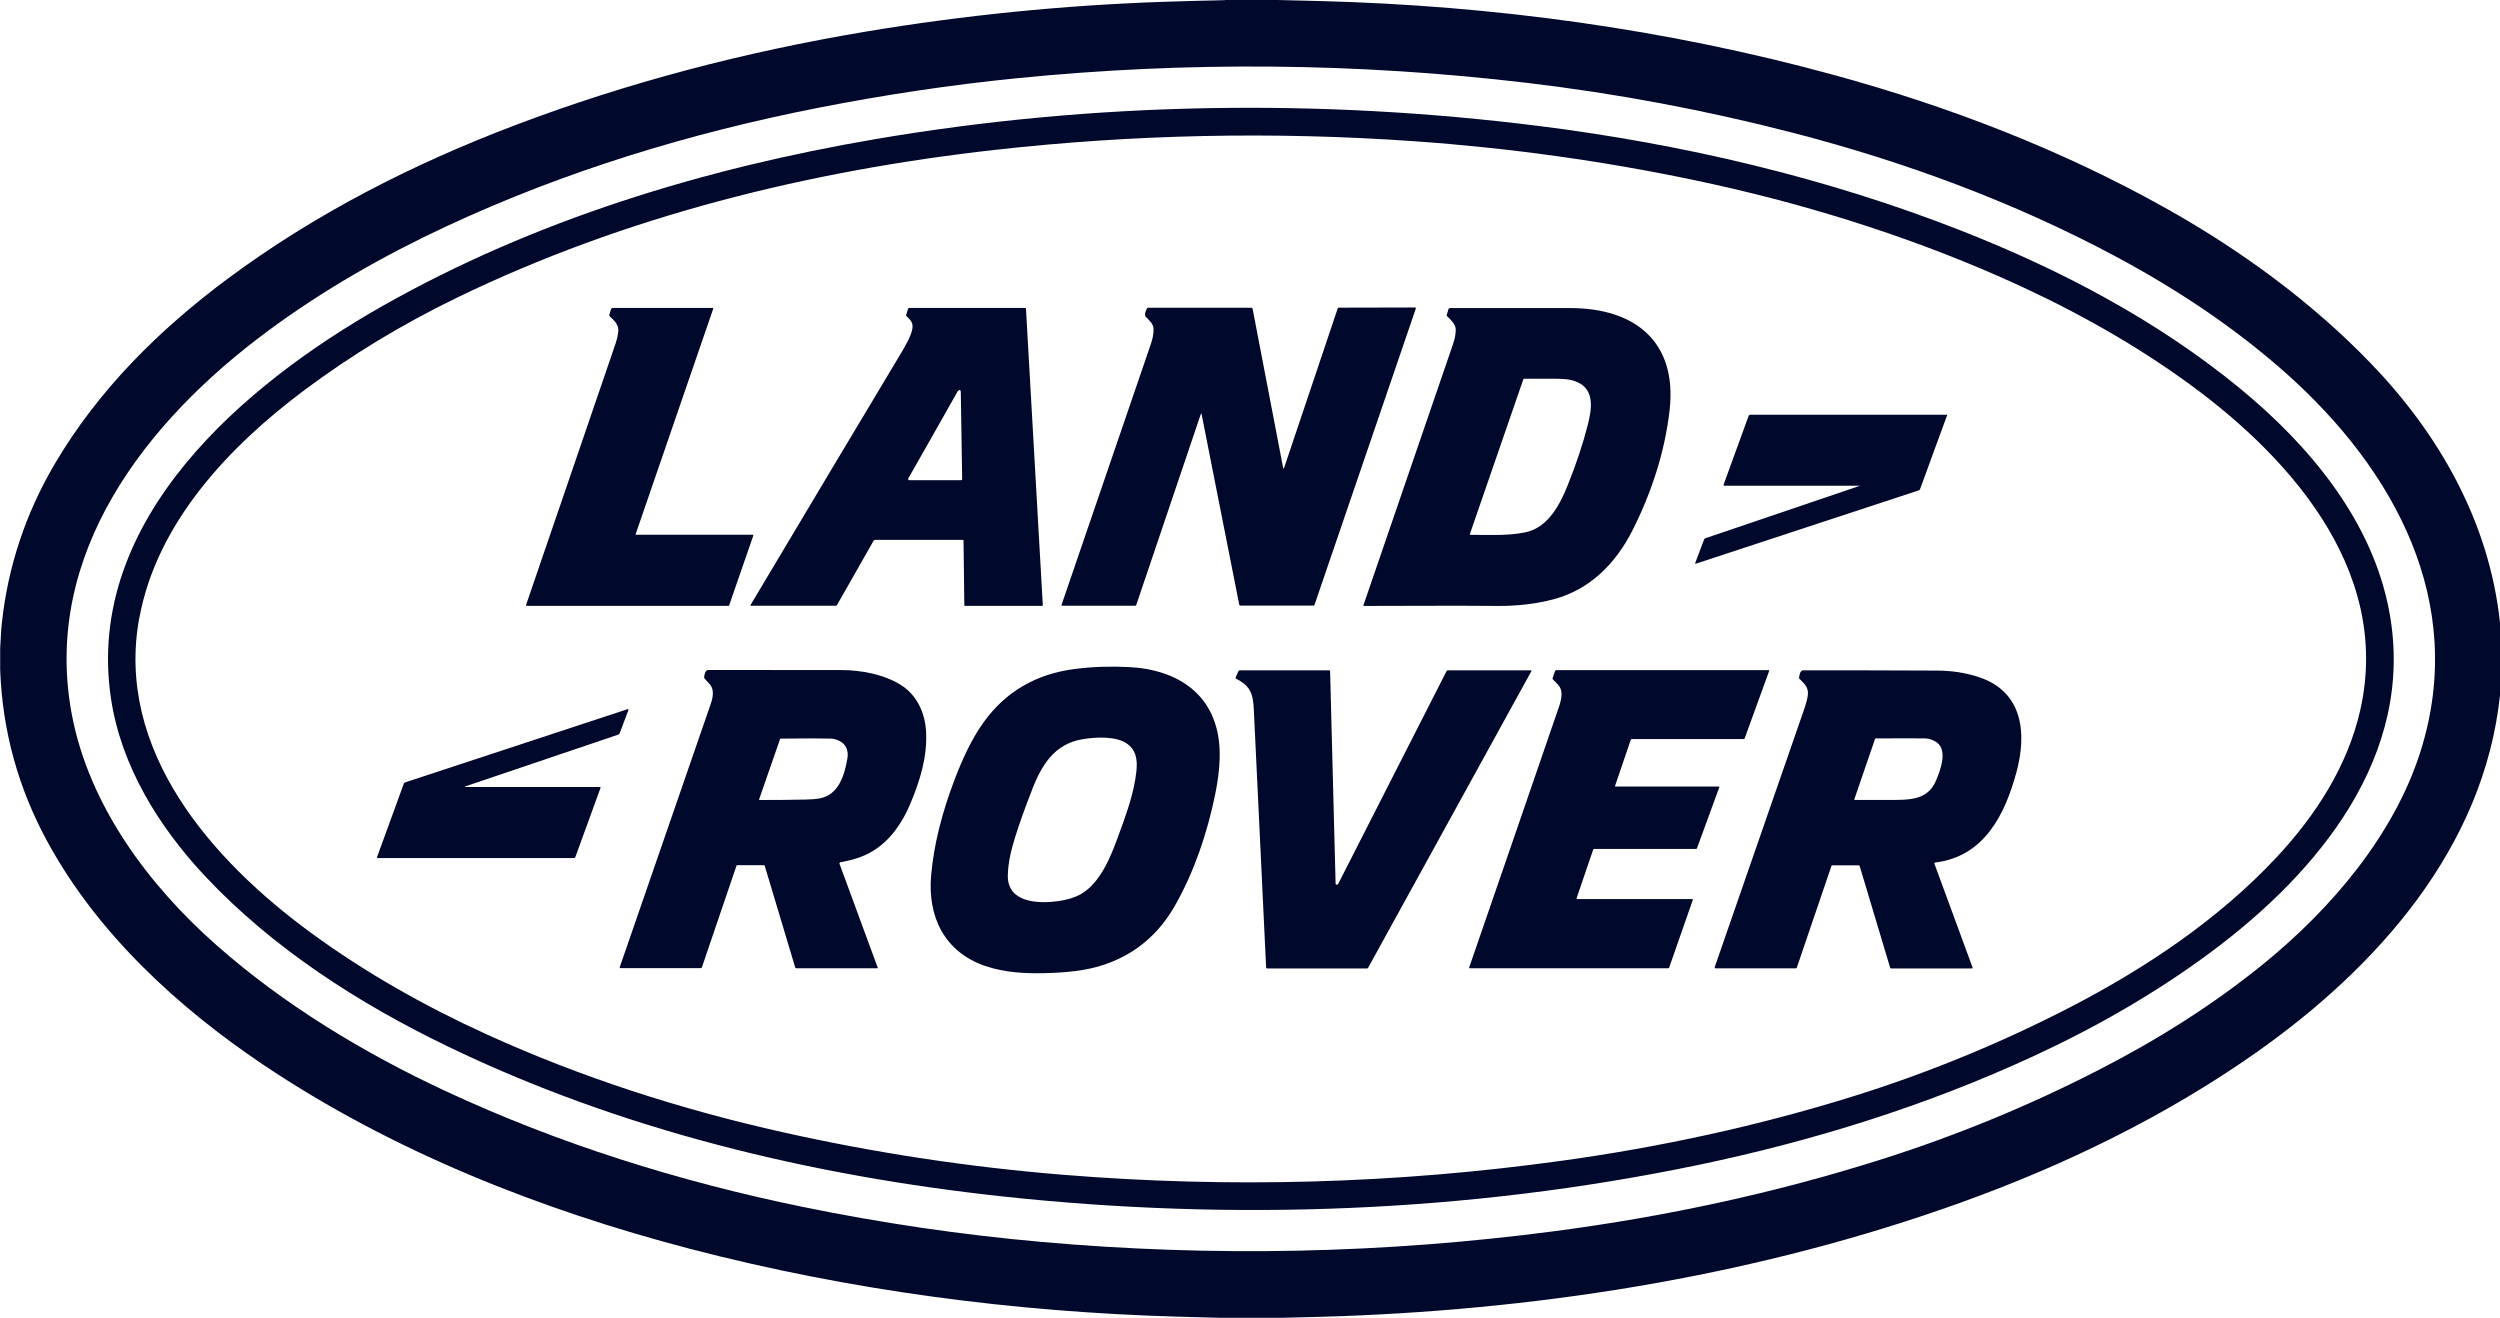
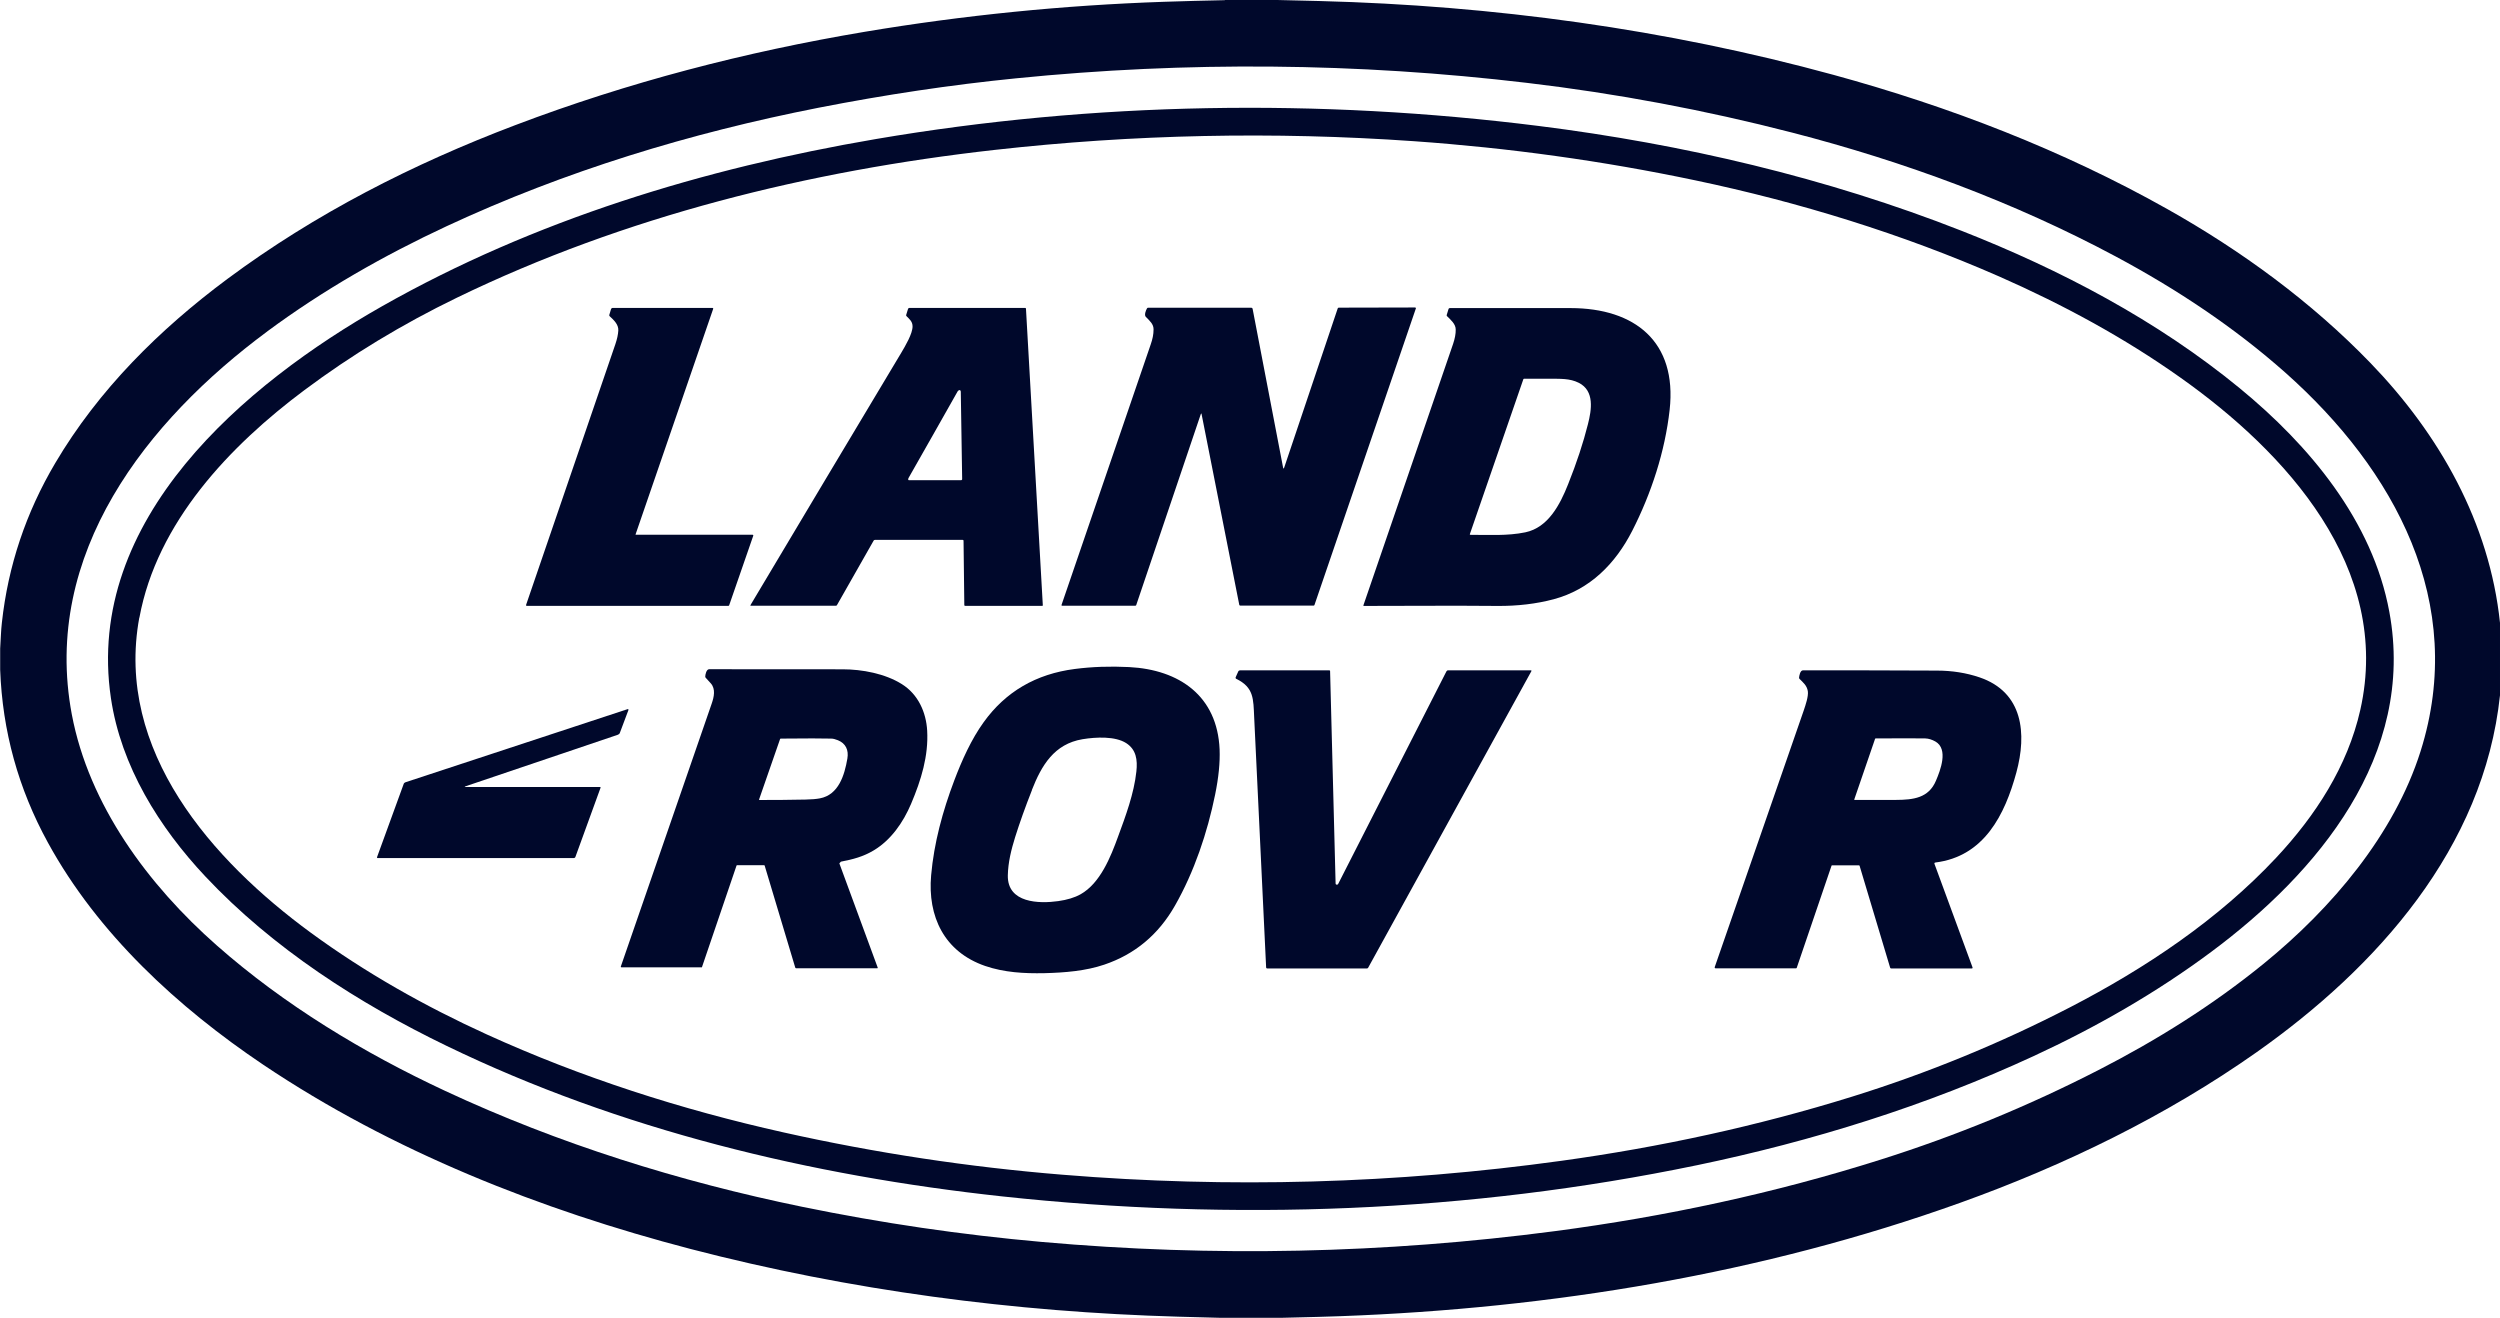
<svg xmlns="http://www.w3.org/2000/svg" id="Layer_1" data-name="Layer 1" viewBox="0 0 290.75 153.25">
  <defs>
    <style>      .cls-1 {        fill: #00082b;        stroke-width: 0px;      }    </style>
  </defs>
  <path class="cls-1" d="M142.43,0h6.12c1.64.04,3.28.08,4.92.12,20.16.52,40.31,3.26,59.78,8.59,13.49,3.69,26.65,8.76,38.82,15.61,8.59,4.83,16.74,10.78,23.61,17.89,8.03,8.31,13.85,18.59,15.07,30.23v8.42c-1.88,17.78-14.32,31.65-28.3,41.51-10.51,7.41-22.33,13.15-34.44,17.5-23.05,8.28-47.61,12.3-72.06,13.2-1.24.05-3.53.11-6.86.19h-7.22c-1.61-.04-3.22-.09-4.83-.13-19.11-.54-38.2-3.05-56.71-7.87-17.47-4.56-34.69-11.35-49.71-21.43-9.95-6.69-19.25-15.24-25.05-25.84-3.44-6.27-5.29-12.97-5.55-20.11v-2.45c.07-1,.09-2.1.2-3.02.72-6.59,2.79-12.78,6.21-18.56,5.04-8.53,12.12-15.54,20.03-21.42,10.19-7.57,21.55-13.36,33.45-17.87,13.17-5,26.79-8.53,40.65-10.86,11.51-1.93,23.1-3.09,34.77-3.49,2.37-.08,4.75-.14,7.12-.19ZM31.08,38.55c-14,10.36-26.24,25.84-22.73,44.53,1.99,10.55,8.89,19.85,16.87,26.88,7.84,6.91,17.03,12.47,26.55,16.91,13.2,6.16,27.27,10.55,41.52,13.48,9.22,1.89,18.51,3.26,27.89,4.09,19.94,1.77,39.83,1.35,59.67-1.26,12.84-1.69,25.54-4.41,37.88-8.32,8.73-2.76,17.17-6.23,25.32-10.41,6.81-3.49,13.32-7.57,19.25-12.4,7.86-6.4,15.14-14.96,18.21-24.67,5.46-17.29-3.02-32.75-15.7-44.02-5.98-5.31-12.71-9.76-19.75-13.53-11.87-6.35-24.63-11.05-37.64-14.41-10.14-2.62-20.42-4.55-30.82-5.78-19.79-2.35-39.6-2.52-59.43-.53-7.6.76-15.25,1.91-22.97,3.42-14.91,2.93-29.5,7.37-43.24,13.77-7.32,3.41-14.37,7.43-20.86,12.23Z" />
  <path class="cls-1" d="M197.28,135.53c-26.46,5.49-53.9,6.51-80.74,3.61-22.23-2.41-44.42-7.73-64.61-17.51-10.23-4.95-20.2-11.35-28.03-19.68-5.39-5.73-9.83-12.85-11-20.76-3.09-20.83,15.61-36.54,31.53-45.57,17.69-10.03,37.46-16.04,57.44-19.45,25.39-4.33,51.55-4.73,77.08-1.52,16.77,2.11,33.45,6.01,49.2,12.2,11.52,4.53,22.72,10.41,32.33,18.3,8.09,6.64,15.45,15.42,17.4,26.01,3.09,16.71-8.33,30.34-20.71,39.54-6.42,4.78-13.39,8.76-20.65,12.12-12.49,5.78-25.71,9.9-39.23,12.71ZM16.2,71.83c-2.85,15.5,8.5,28.26,19.94,36.64,6.36,4.66,13.27,8.55,20.44,11.82,11.05,5.03,22.64,8.75,34.55,11.41,10.7,2.39,21.51,4.03,32.44,4.92,19.41,1.59,38.75,1.05,58.03-1.62,11.44-1.58,22.77-4.03,33.8-7.46,8.77-2.73,17.23-6.2,25.38-10.41,8.72-4.51,17.22-10.19,23.96-17.4,4.54-4.86,8.28-10.59,9.76-17.16,3.74-16.55-8.72-30.03-20.94-38.67-6.56-4.65-13.65-8.48-21-11.72-11.36-4.99-23.34-8.67-35.42-11.21-10.74-2.26-21.65-3.77-32.73-4.55-16.29-1.14-32.55-.8-48.78,1.02-21.53,2.42-42.95,7.7-62.51,17.19-6.35,3.08-12.26,6.66-17.73,10.75-8.65,6.46-17.14,15.36-19.18,26.46Z" />
  <path class="cls-1" d="M73.91,62.14s0,.05.04.05h13.58s.08.03.08.08c0,0,0,.02,0,.02l-2.81,8.11s-.04.06-.08.06h-23.44c-.09,0-.12-.04-.09-.13,3.47-10.12,6.93-20.23,10.38-30.31.2-.59.31-1.11.34-1.57.04-.72-.53-1.23-1.01-1.68-.04-.04-.05-.09-.04-.14l.2-.67c.03-.09.11-.15.2-.15h11.62s.07.03.07.07c0,0,0,.02,0,.02l-9.03,26.24Z" />
  <path class="cls-1" d="M111.98,62.79h-10.23c-.07,0-.12.03-.15.09l-4.27,7.51s-.06.06-.11.06h-9.91s-.05-.02-.04-.04c0,0,0-.01,0-.02,5.84-9.8,11.69-19.59,17.55-29.37.44-.74,1.33-2.23,1.31-3.08-.01-.56-.37-.83-.71-1.18-.04-.04-.05-.09-.03-.14l.21-.68c.02-.08.1-.13.18-.13h13.45c.05,0,.09.04.09.09l1.96,34.5s-.02.06-.05.06c0,0,0,0,0,0h-8.99c-.06,0-.09-.03-.09-.09l-.09-7.49c0-.06-.03-.08-.08-.08ZM105.68,55.56c-.05.09-.07.16-.06.21.01.05.04.08.1.08h6.04c.08,0,.14-.06.14-.13h0c-.05-3.41-.1-6.79-.16-10.15,0-.06-.02-.11-.04-.15-.07-.09-.18-.07-.3.06-.02.02-.03.04-.04.06-1.89,3.36-3.79,6.69-5.68,10.02Z" />
  <path class="cls-1" d="M139.65,48.17l-7.51,22.21s-.05.07-.1.07h-8.5c-.07,0-.1-.04-.08-.11,3.47-10.11,6.92-20.2,10.36-30.26.22-.63.34-1.18.34-1.78,0-.61-.44-.98-.9-1.45-.21-.21,0-.76.14-.99.03-.05.07-.07.12-.07h12c.08,0,.14.05.16.13l3.54,18.44c.03.17.08.18.14,0l6.22-18.5s.06-.08.11-.08l8.9-.02s.08.03.08.08c0,0,0,.02,0,.02l-11.8,34.51s-.04.06-.08.06h-8.56s-.09-.03-.1-.08l-4.39-22.21c-.02-.09-.04-.09-.07,0Z" />
  <path class="cls-1" d="M189.83,61.73c-1.96,3.84-4.92,6.83-9.13,7.96-2.03.54-4.23.8-6.58.78-5.17-.05-10.35,0-15.51,0-.03,0-.05-.02-.05-.05,0,0,0,0,0-.01,3.48-10.14,6.96-20.27,10.43-30.4.21-.62.32-1.18.31-1.69,0-.64-.59-1.13-1.02-1.56-.03-.03-.04-.08-.03-.12l.21-.69c.02-.07.09-.12.17-.12,4.68,0,9.36,0,14.03,0,7.47.01,12.4,3.9,11.52,11.83-.54,4.85-2.13,9.72-4.36,14.09ZM177.17,44.09l-6.23,18.04s0,.06.03.07c0,0,.01,0,.02,0,2.11,0,4.33.14,6.4-.29,2.66-.55,4.04-3.22,4.98-5.59,1-2.5,1.77-4.84,2.31-7,.41-1.62.8-3.86-1.07-4.8-1.04-.52-2.09-.47-3.66-.47-.91,0-1.81,0-2.71,0-.03,0-.06.02-.07.05Z" />
-   <path class="cls-1" d="M216.19,56.56c.13-.04.13-.07-.01-.07h-15.65s-.08-.03-.08-.08c0,0,0-.02,0-.03l2.91-8c.04-.1.11-.15.21-.15h22.84s.04.02.04.05c0,0,0,0,0,.01l-3.16,8.63s-.06.09-.11.1l-25.93,8.53c-.09.03-.12,0-.09-.09l1.02-2.7c.03-.08.1-.14.18-.17l17.82-6.05Z" />
  <path class="cls-1" d="M121.46,113.18c-2.33.05-4.67-.08-6.89-.84-4.76-1.64-6.7-5.76-6.28-10.53.33-3.77,1.34-7.47,2.69-11.04.89-2.35,1.99-4.8,3.43-6.79,2.55-3.54,6.08-5.6,10.6-6.18,2.01-.26,4.11-.33,6.3-.22,5.85.3,10.27,3.36,10.53,9.58.06,1.49-.11,3.24-.52,5.25-.9,4.42-2.43,8.98-4.67,12.91-1.92,3.38-4.67,5.67-8.23,6.87-2.15.73-4.57.93-6.96.99ZM120.02,91.88c-.79,2-1.44,3.83-1.96,5.48-.45,1.45-.82,2.93-.85,4.45-.06,3.24,3.66,3.3,5.86,2.99,1.05-.15,1.91-.41,2.59-.79,2.3-1.28,3.52-4.37,4.37-6.71.89-2.41,1.86-5.03,2.13-7.57.15-1.37-.02-2.56-1.19-3.31-1.27-.81-3.49-.71-5.07-.45-3.3.55-4.77,3.05-5.89,5.9Z" />
-   <path class="cls-1" d="M187.88,91.47h12.03s.05.02.05.05c0,0,0,.01,0,.02l-2.6,7.11c-.02.05-.06.08-.11.08h-11.83c-.07,0-.12.03-.14.1l-1.92,5.62s0,.1.06.11c0,0,.02,0,.03,0h13.34c.08,0,.1.03.08.11l-2.75,7.87s-.05.07-.1.07h-23.07c-.08,0-.11-.04-.08-.11,3.41-9.88,6.8-19.7,10.16-29.49.36-1.05.98-2.46.21-3.33-.21-.23-.41-.45-.63-.65-.05-.05-.06-.12-.04-.18l.28-.8c.03-.07.08-.11.15-.11h24.71s.05.02.05.05c0,0,0,.01,0,.02l-2.85,7.85c-.02.05-.07.09-.12.09h-13.05s-.06.02-.07.05l-1.84,5.4c-.02.05,0,.08.06.08Z" />
-   <path class="cls-1" d="M97.67,100.35s-.05.04-.05.07c0,0,0,0,0,0l4.46,12.12s0,.06-.03.07c0,0-.01,0-.02,0h-9.45s-.08-.03-.09-.07l-3.56-11.87s-.03-.05-.06-.05h-3.14s-.06.01-.07.04l-4.03,11.84c-.02.06-.06.09-.13.09h-9.33c-.09,0-.12-.04-.09-.12,3.52-10.16,7.04-20.34,10.56-30.55.27-.78.47-1.69-.09-2.34-.2-.23-.4-.45-.61-.67-.03-.03-.05-.08-.05-.13,0-.22.13-.86.45-.86,5.18,0,10.35,0,15.53.01,2.27,0,4.93.5,6.88,1.72,1.89,1.18,2.83,3.26,2.95,5.42.16,2.92-.69,5.72-1.87,8.5-.92,2.17-2.34,4.22-4.35,5.42-1.21.73-2.44,1.05-3.81,1.31ZM90.72,85.96l-2.44,7.02s0,.06.04.06c1.78,0,3.57-.01,5.35-.05.69-.01,1.25-.06,1.68-.14,2.19-.41,2.87-2.71,3.2-4.63.17-.99-.19-1.76-1.1-2.13-.29-.12-.56-.19-.79-.19-.94-.03-2.89-.03-5.85,0-.05,0-.08.02-.1.07Z" />
+   <path class="cls-1" d="M97.67,100.35s-.05.04-.05.07c0,0,0,0,0,0l4.46,12.12s0,.06-.03.07c0,0-.01,0-.02,0h-9.45s-.08-.03-.09-.07l-3.56-11.87s-.03-.05-.06-.05h-3.14s-.06.01-.07.04l-4.03,11.84h-9.33c-.09,0-.12-.04-.09-.12,3.52-10.16,7.04-20.34,10.56-30.55.27-.78.47-1.69-.09-2.34-.2-.23-.4-.45-.61-.67-.03-.03-.05-.08-.05-.13,0-.22.13-.86.45-.86,5.18,0,10.35,0,15.53.01,2.27,0,4.93.5,6.88,1.72,1.89,1.18,2.83,3.26,2.95,5.42.16,2.92-.69,5.72-1.87,8.5-.92,2.17-2.34,4.22-4.35,5.42-1.21.73-2.44,1.05-3.81,1.31ZM90.72,85.96l-2.44,7.02s0,.06.04.06c1.78,0,3.57-.01,5.35-.05.69-.01,1.25-.06,1.68-.14,2.19-.41,2.87-2.71,3.2-4.63.17-.99-.19-1.76-1.1-2.13-.29-.12-.56-.19-.79-.19-.94-.03-2.89-.03-5.85,0-.05,0-.08.02-.1.07Z" />
  <path class="cls-1" d="M155.37,102.85c.07.06.18.05.24-.02,0,0,.01-.02.02-.03l12.59-24.72c.04-.07.11-.12.19-.12h9.65s.05.02.05.05c0,0,0,.02,0,.03l-18.99,34.5c-.03.06-.08.09-.14.09h-11.59c-.09,0-.13-.04-.14-.13-.46-9.68-.92-19.38-1.39-29.11-.1-2.09-.02-3.44-2.08-4.44-.07-.03-.1-.12-.07-.19l.3-.67c.04-.08.12-.13.2-.13h10.41s.06.03.07.06c.21,8.23.43,16.46.64,24.69,0,.07.01.11.03.13Z" />
  <path class="cls-1" d="M225.07,100.32c-.09.01-.12.06-.09.15l4.43,12.05s0,.09-.05.11c0,0-.02,0-.03,0h-9.38c-.07,0-.11-.03-.13-.1l-3.55-11.84s-.03-.05-.06-.05h-3.15s-.04.01-.05.03l-4.05,11.89s-.04.06-.08.06h-9.35c-.06,0-.11-.04-.11-.1,0-.01,0-.02,0-.04,3.46-9.97,6.91-19.92,10.35-29.84.22-.65.57-1.67.48-2.26-.11-.66-.54-1-.97-1.43-.03-.03-.05-.08-.05-.13.02-.23.13-.88.47-.86.06,0,.09,0,.1,0,5.15,0,10.29,0,15.44.03,1.8,0,3.45.27,4.96.78,5.11,1.73,5.53,6.56,4.3,11.08-1.34,4.92-3.75,9.76-9.42,10.46ZM218.06,85.96l-2.41,7.02s0,.04.02.05c0,0,0,0,.01,0,1.61,0,3.22,0,4.82,0,2.01-.01,3.8-.21,4.65-2.23.51-1.2,1.48-3.67-.06-4.56-.41-.23-.8-.35-1.18-.36-.97-.02-2.89-.02-5.76,0-.05,0-.09.03-.1.07Z" />
  <path class="cls-1" d="M54.18,91.44c-.19.06-.18.09.01.09h15.61s.05.02.05.05c0,0,0,.01,0,.02l-2.93,8.06c-.03.08-.1.13-.19.13h-22.83s-.06-.03-.06-.06c0,0,0-.01,0-.02l3.11-8.54c.03-.09.11-.16.2-.19l25.85-8.51s.08,0,.09.05c0,.02,0,.04,0,.05l-1,2.66c-.04.11-.12.18-.23.22l-17.7,5.99Z" />
</svg>